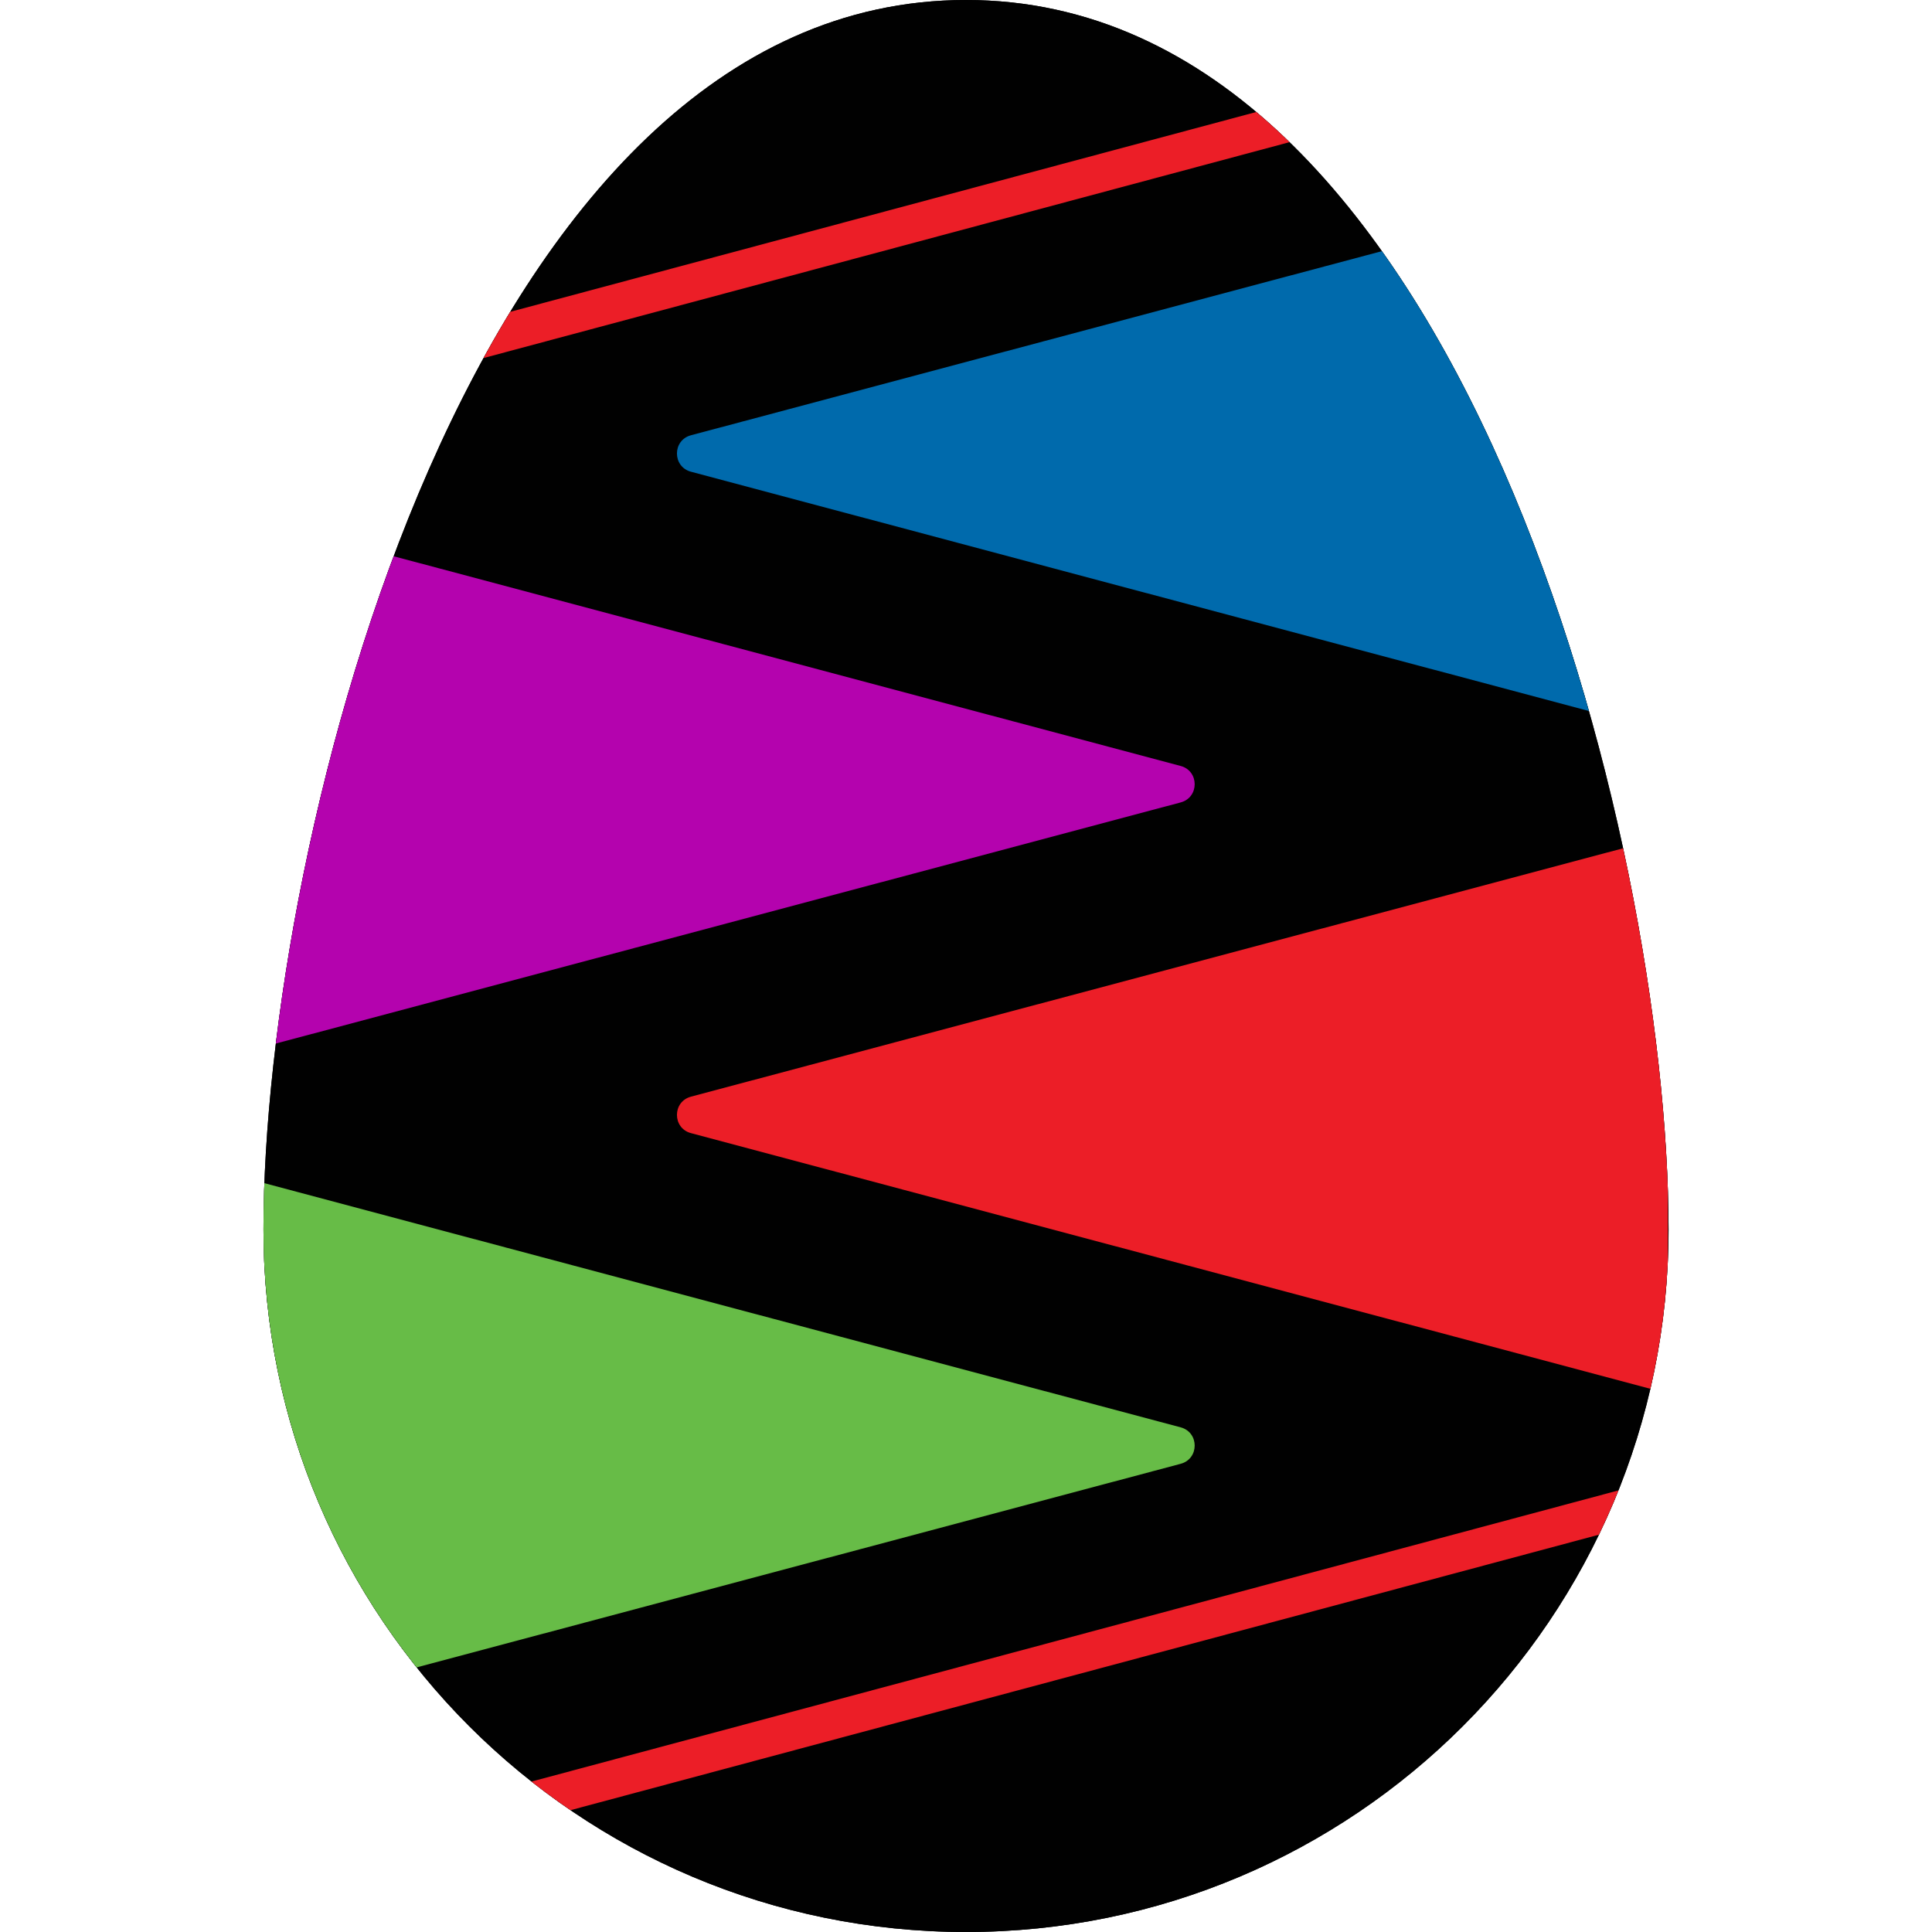
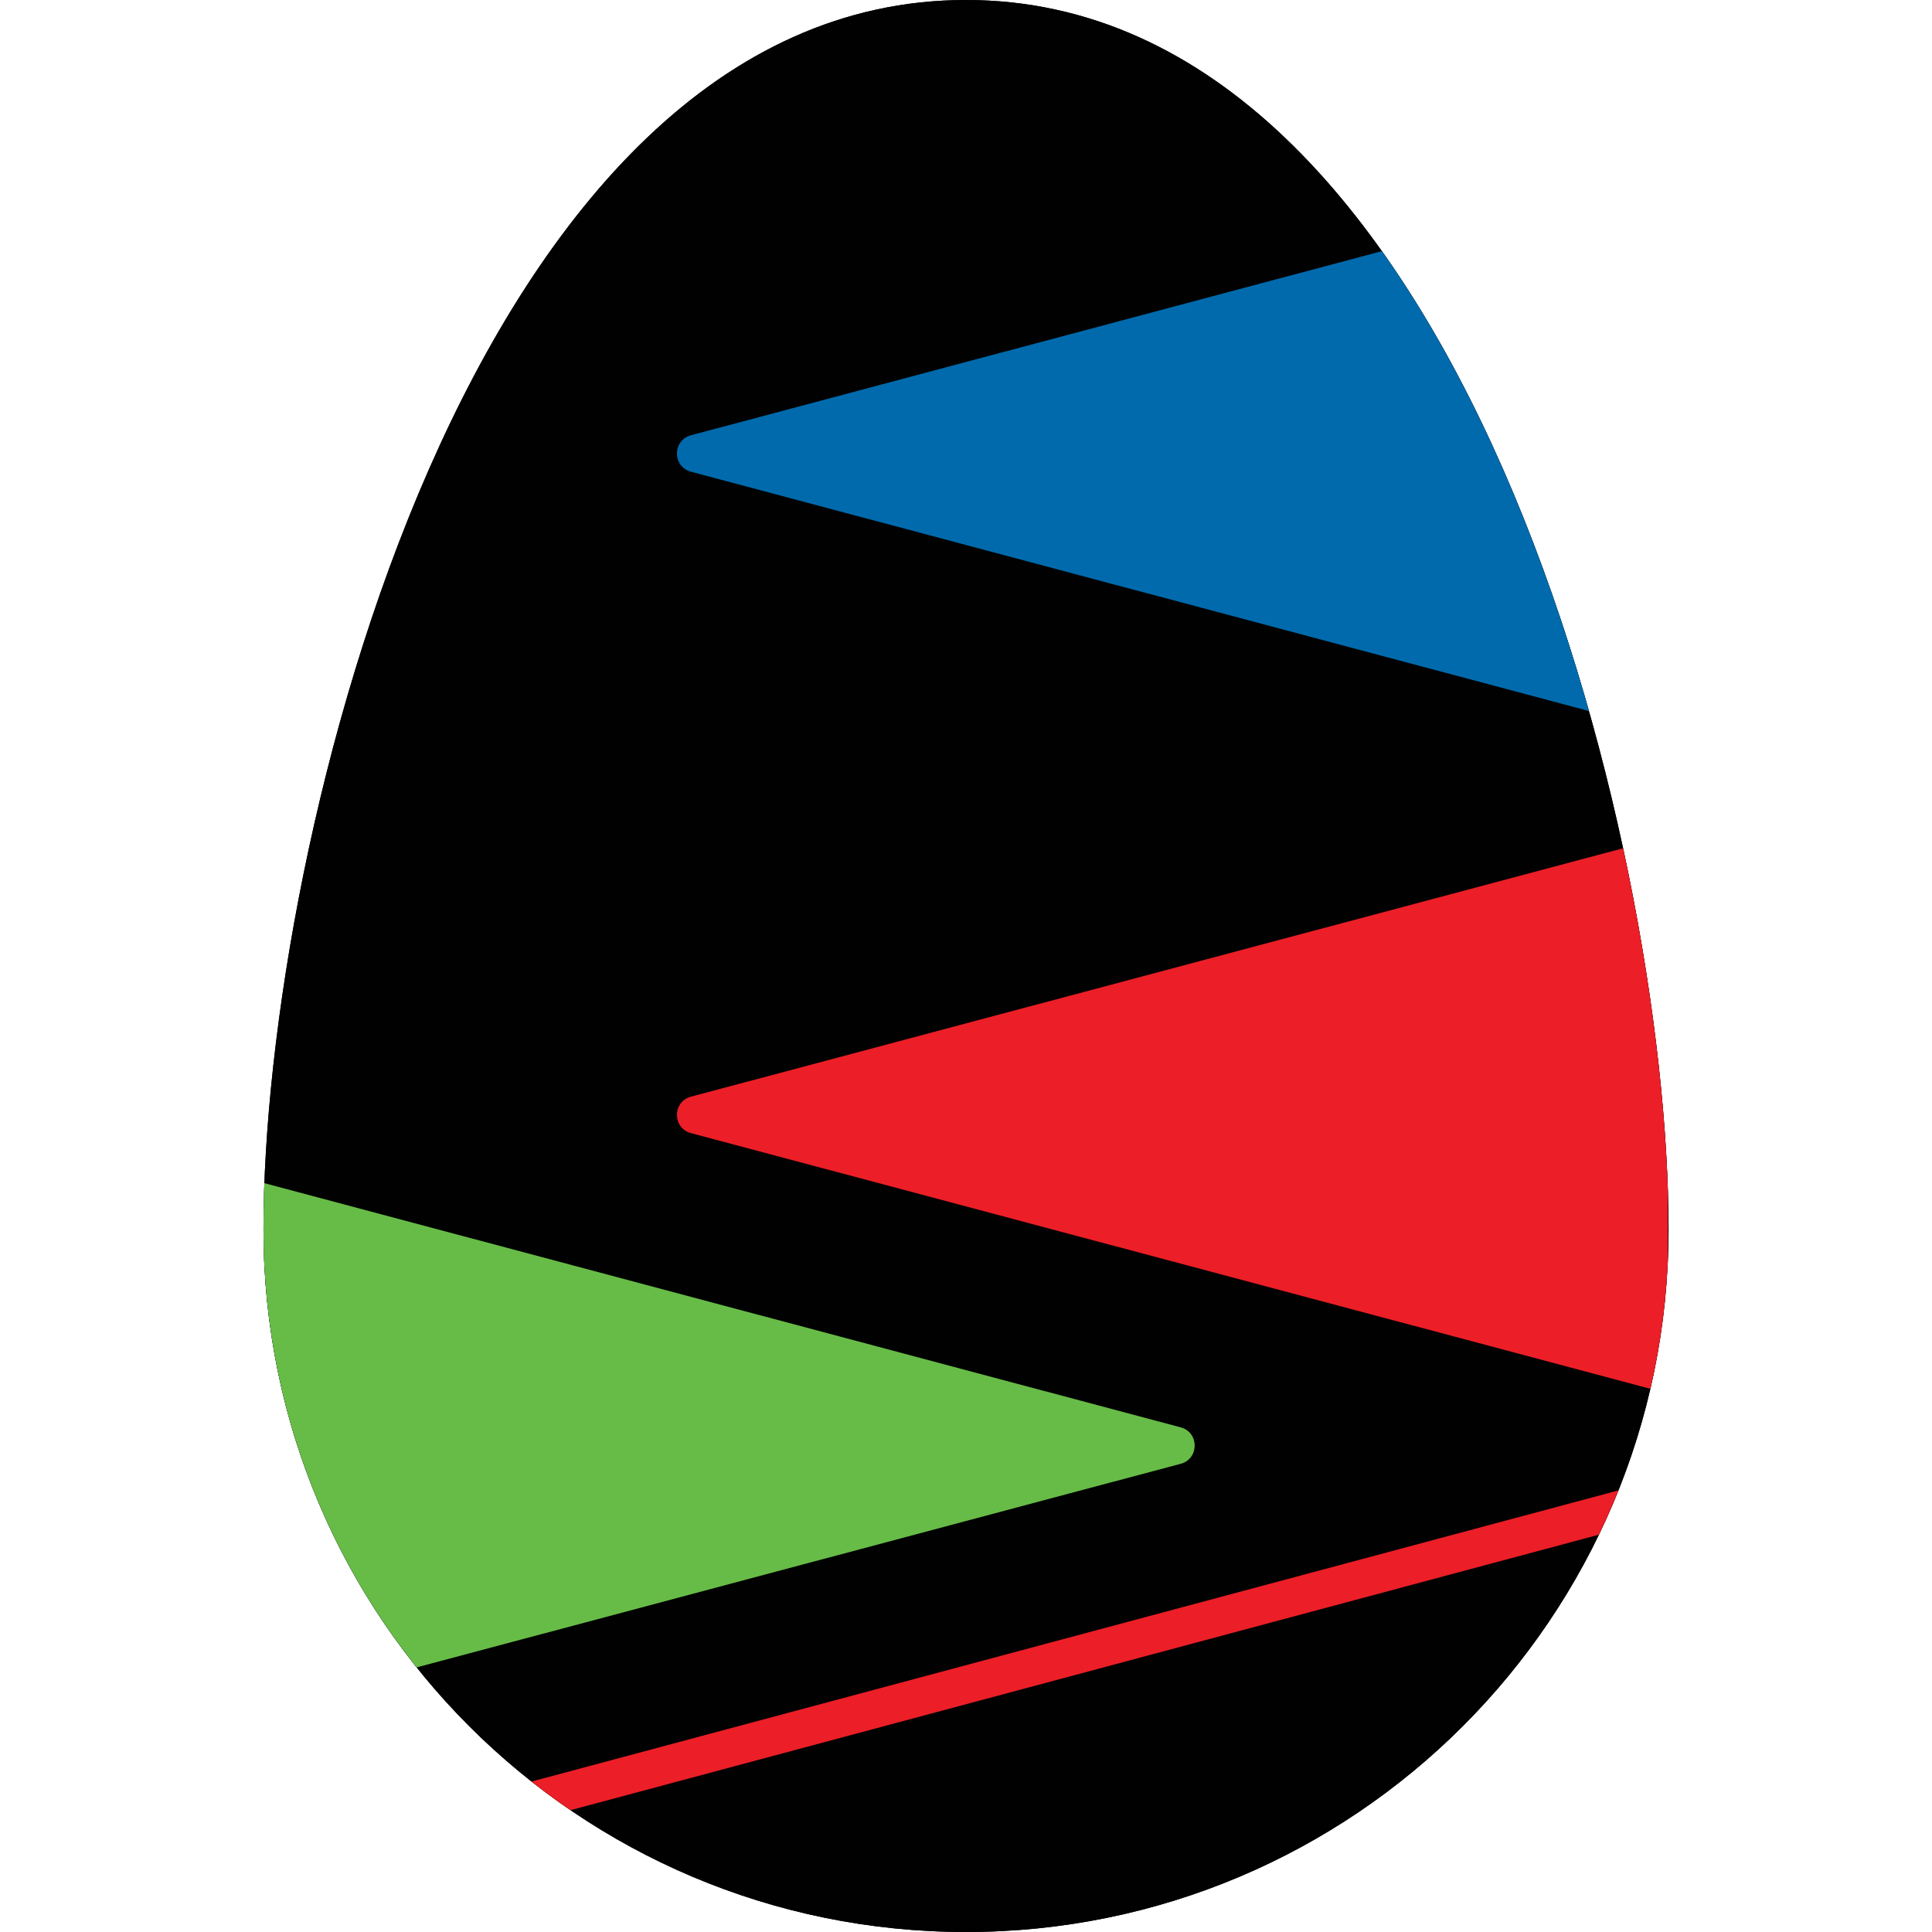
<svg xmlns="http://www.w3.org/2000/svg" id="Throwback_Egg" width="512" height="512">
  <defs>
    <style>.cls-1{clip-path:url(#clippath)}.cls-2{fill:none;stroke:#ec1e27;stroke-linecap:round;stroke-linejoin:round;stroke-width:10px}.cls-3,.cls-4,.cls-5,.cls-6,.cls-7,.cls-8{stroke-width:0}.cls-4{fill:#b403ae}.cls-5{fill:#ec1e27}.cls-6{fill:#010101}.cls-7{fill:#006aac}.cls-8{fill:#67bc47}</style>
    <clipPath id="clippath">
      <path class="cls-3" d="M442.18 325.82C442.18 428.65 358.82 512 256 512S69.82 428.64 69.82 325.82 124.72 0 256 0s186.18 222.99 186.18 325.82z" />
    </clipPath>
  </defs>
  <g id="Throwback_Egg-2">
    <path d="M442.18 325.82C442.18 428.65 358.82 512 256 512S69.82 428.64 69.82 325.82 124.72 0 256 0s186.18 222.99 186.18 325.82z" />
    <g class="cls-1">
      <path class="cls-6" d="M70 0H471V512H70z" />
      <path class="cls-7" d="M183.11 125.01L442 194V46.36l-258.89 68.99c-4.95 1.32-4.95 8.34 0 9.66z" />
      <path class="cls-5" d="M183.11 300.29L442 369.28V221.64l-258.89 68.99c-4.95 1.32-4.95 8.34 0 9.66z" />
-       <path class="cls-4" d="M312.89 212.65L54 281.64V134l258.89 68.99c4.95 1.32 4.95 8.34 0 9.66z" />
-       <path class="cls-8" d="M312.89 387.92L54 456.91V309.27l258.89 68.99c4.95 1.32 4.95 8.34 0 9.66z" />
+       <path class="cls-8" d="M312.89 387.92L54 456.91V309.27l258.89 68.99c4.95 1.32 4.95 8.34 0 9.66" />
      <path class="cls-2" d="M442 396.64L86 492" />
-       <path class="cls-2" d="M442 5.64L86 101" />
    </g>
  </g>
</svg>